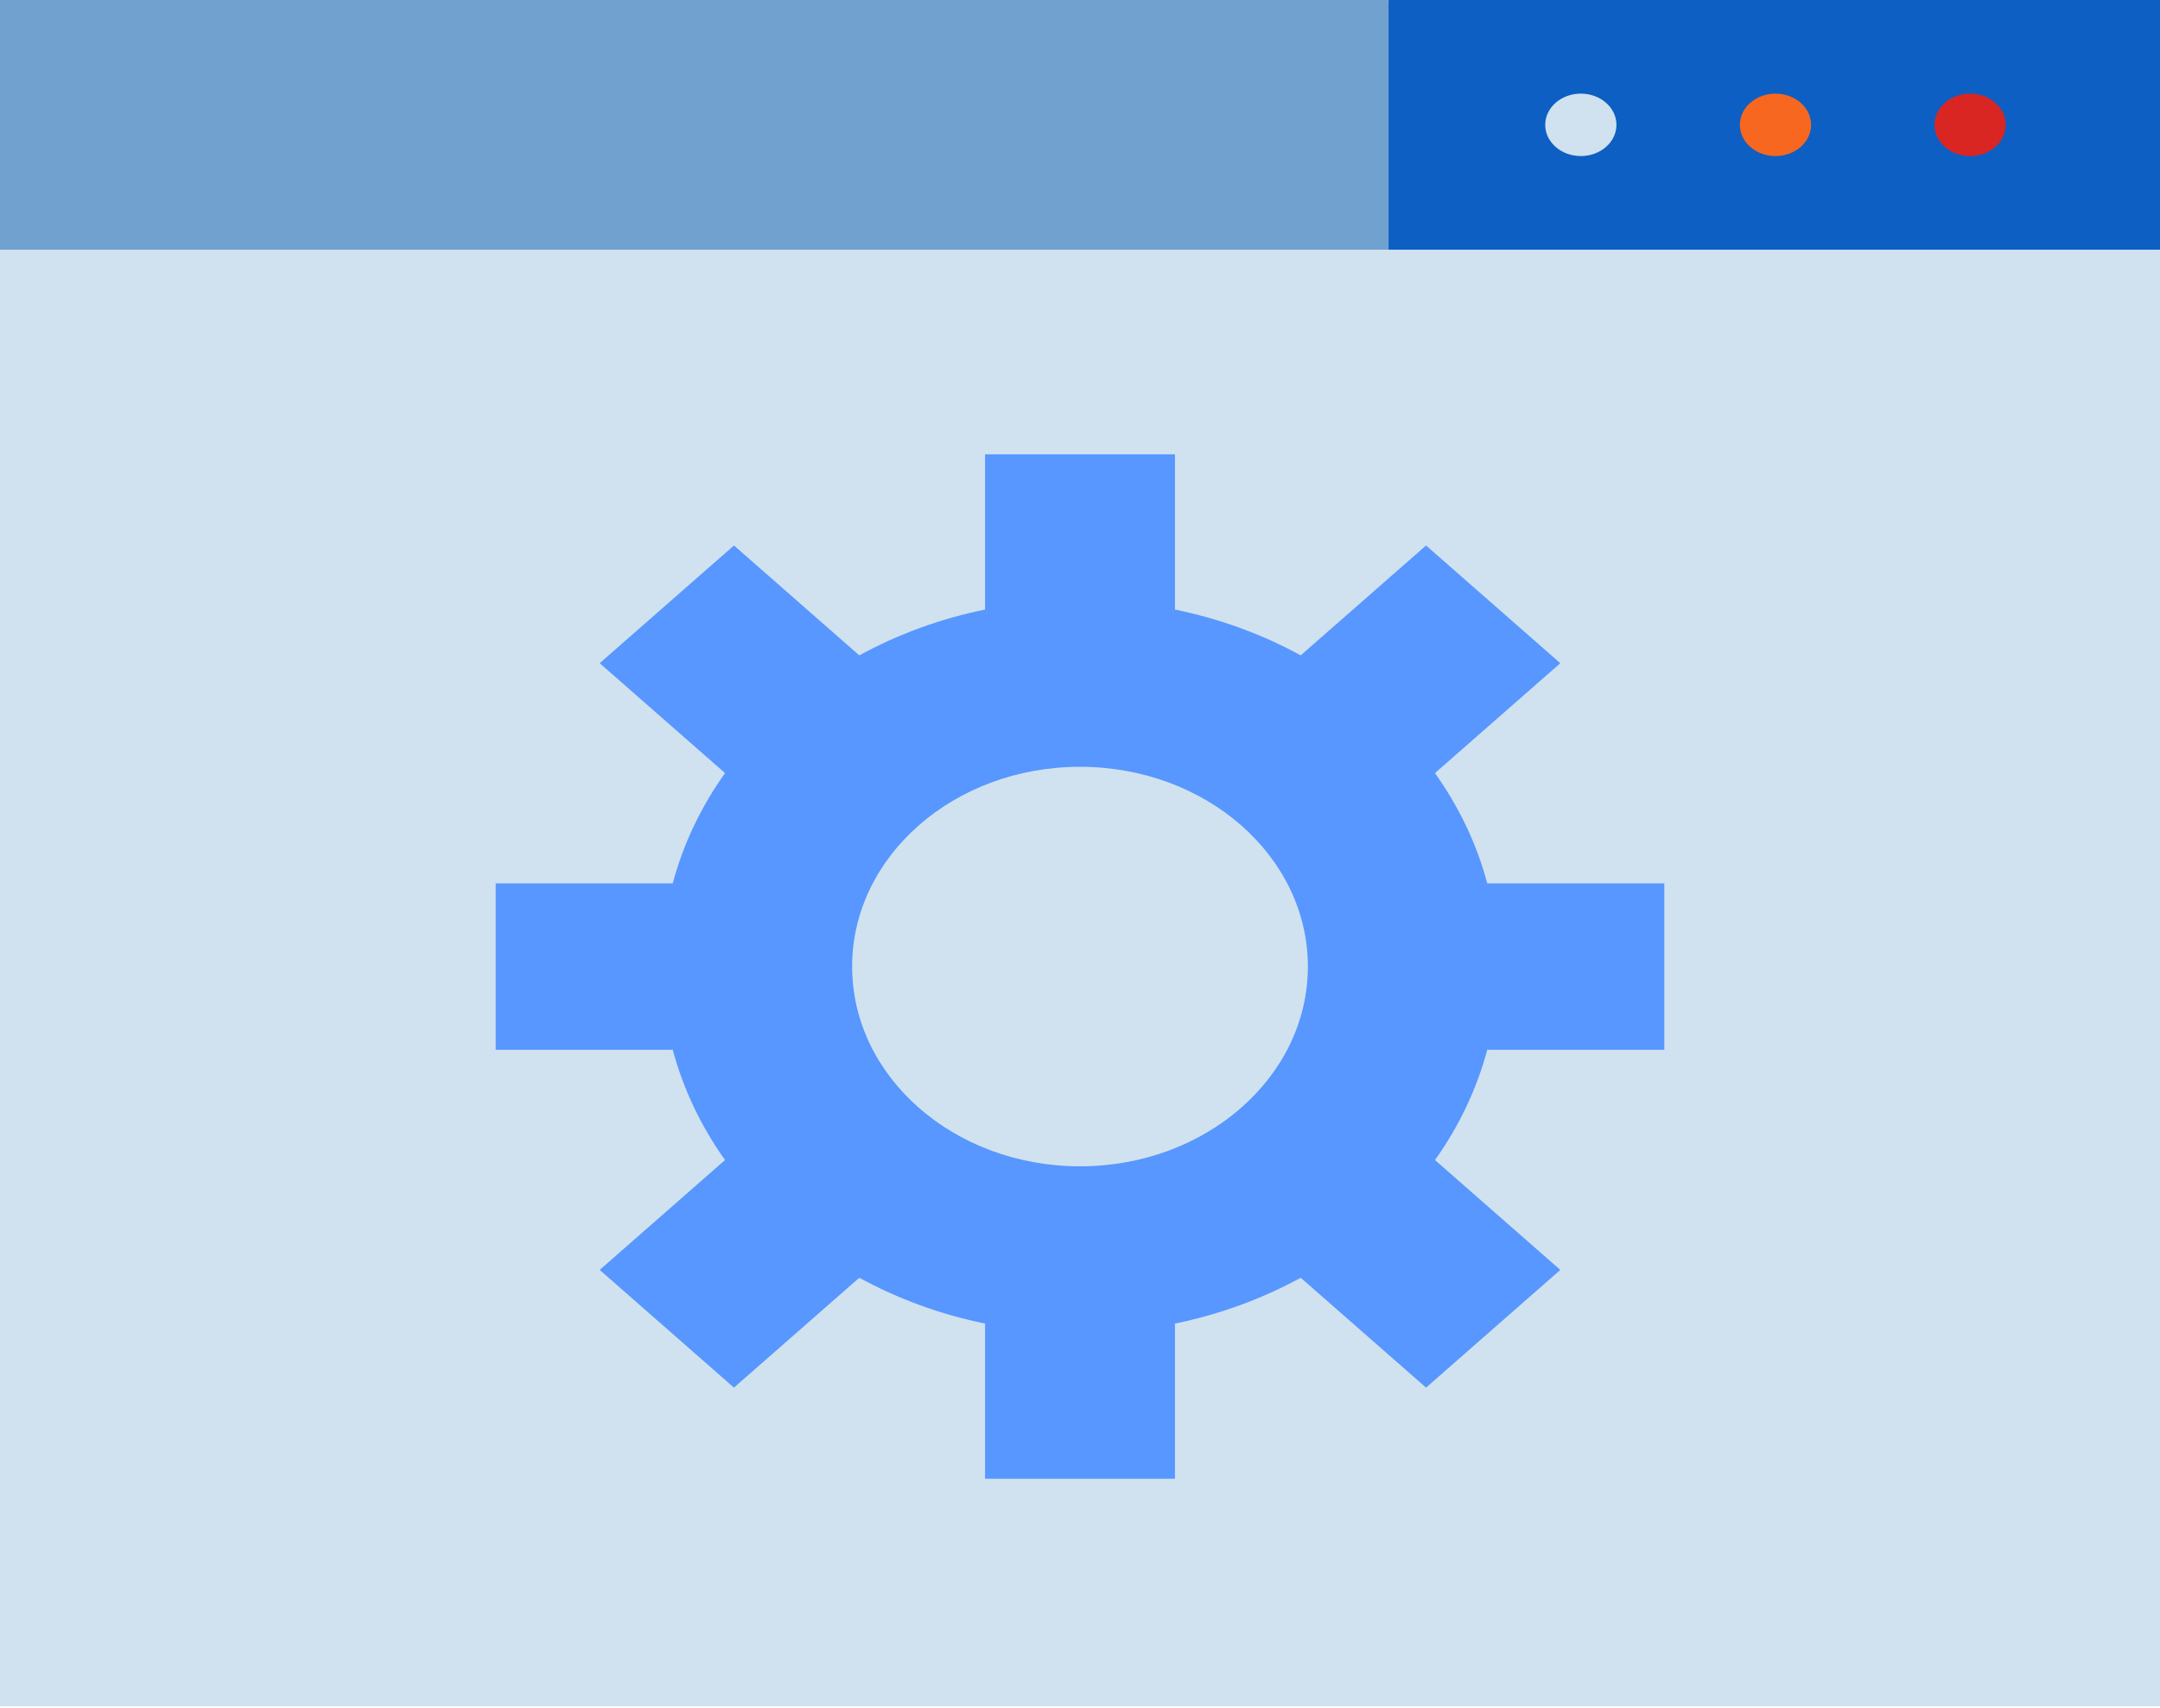
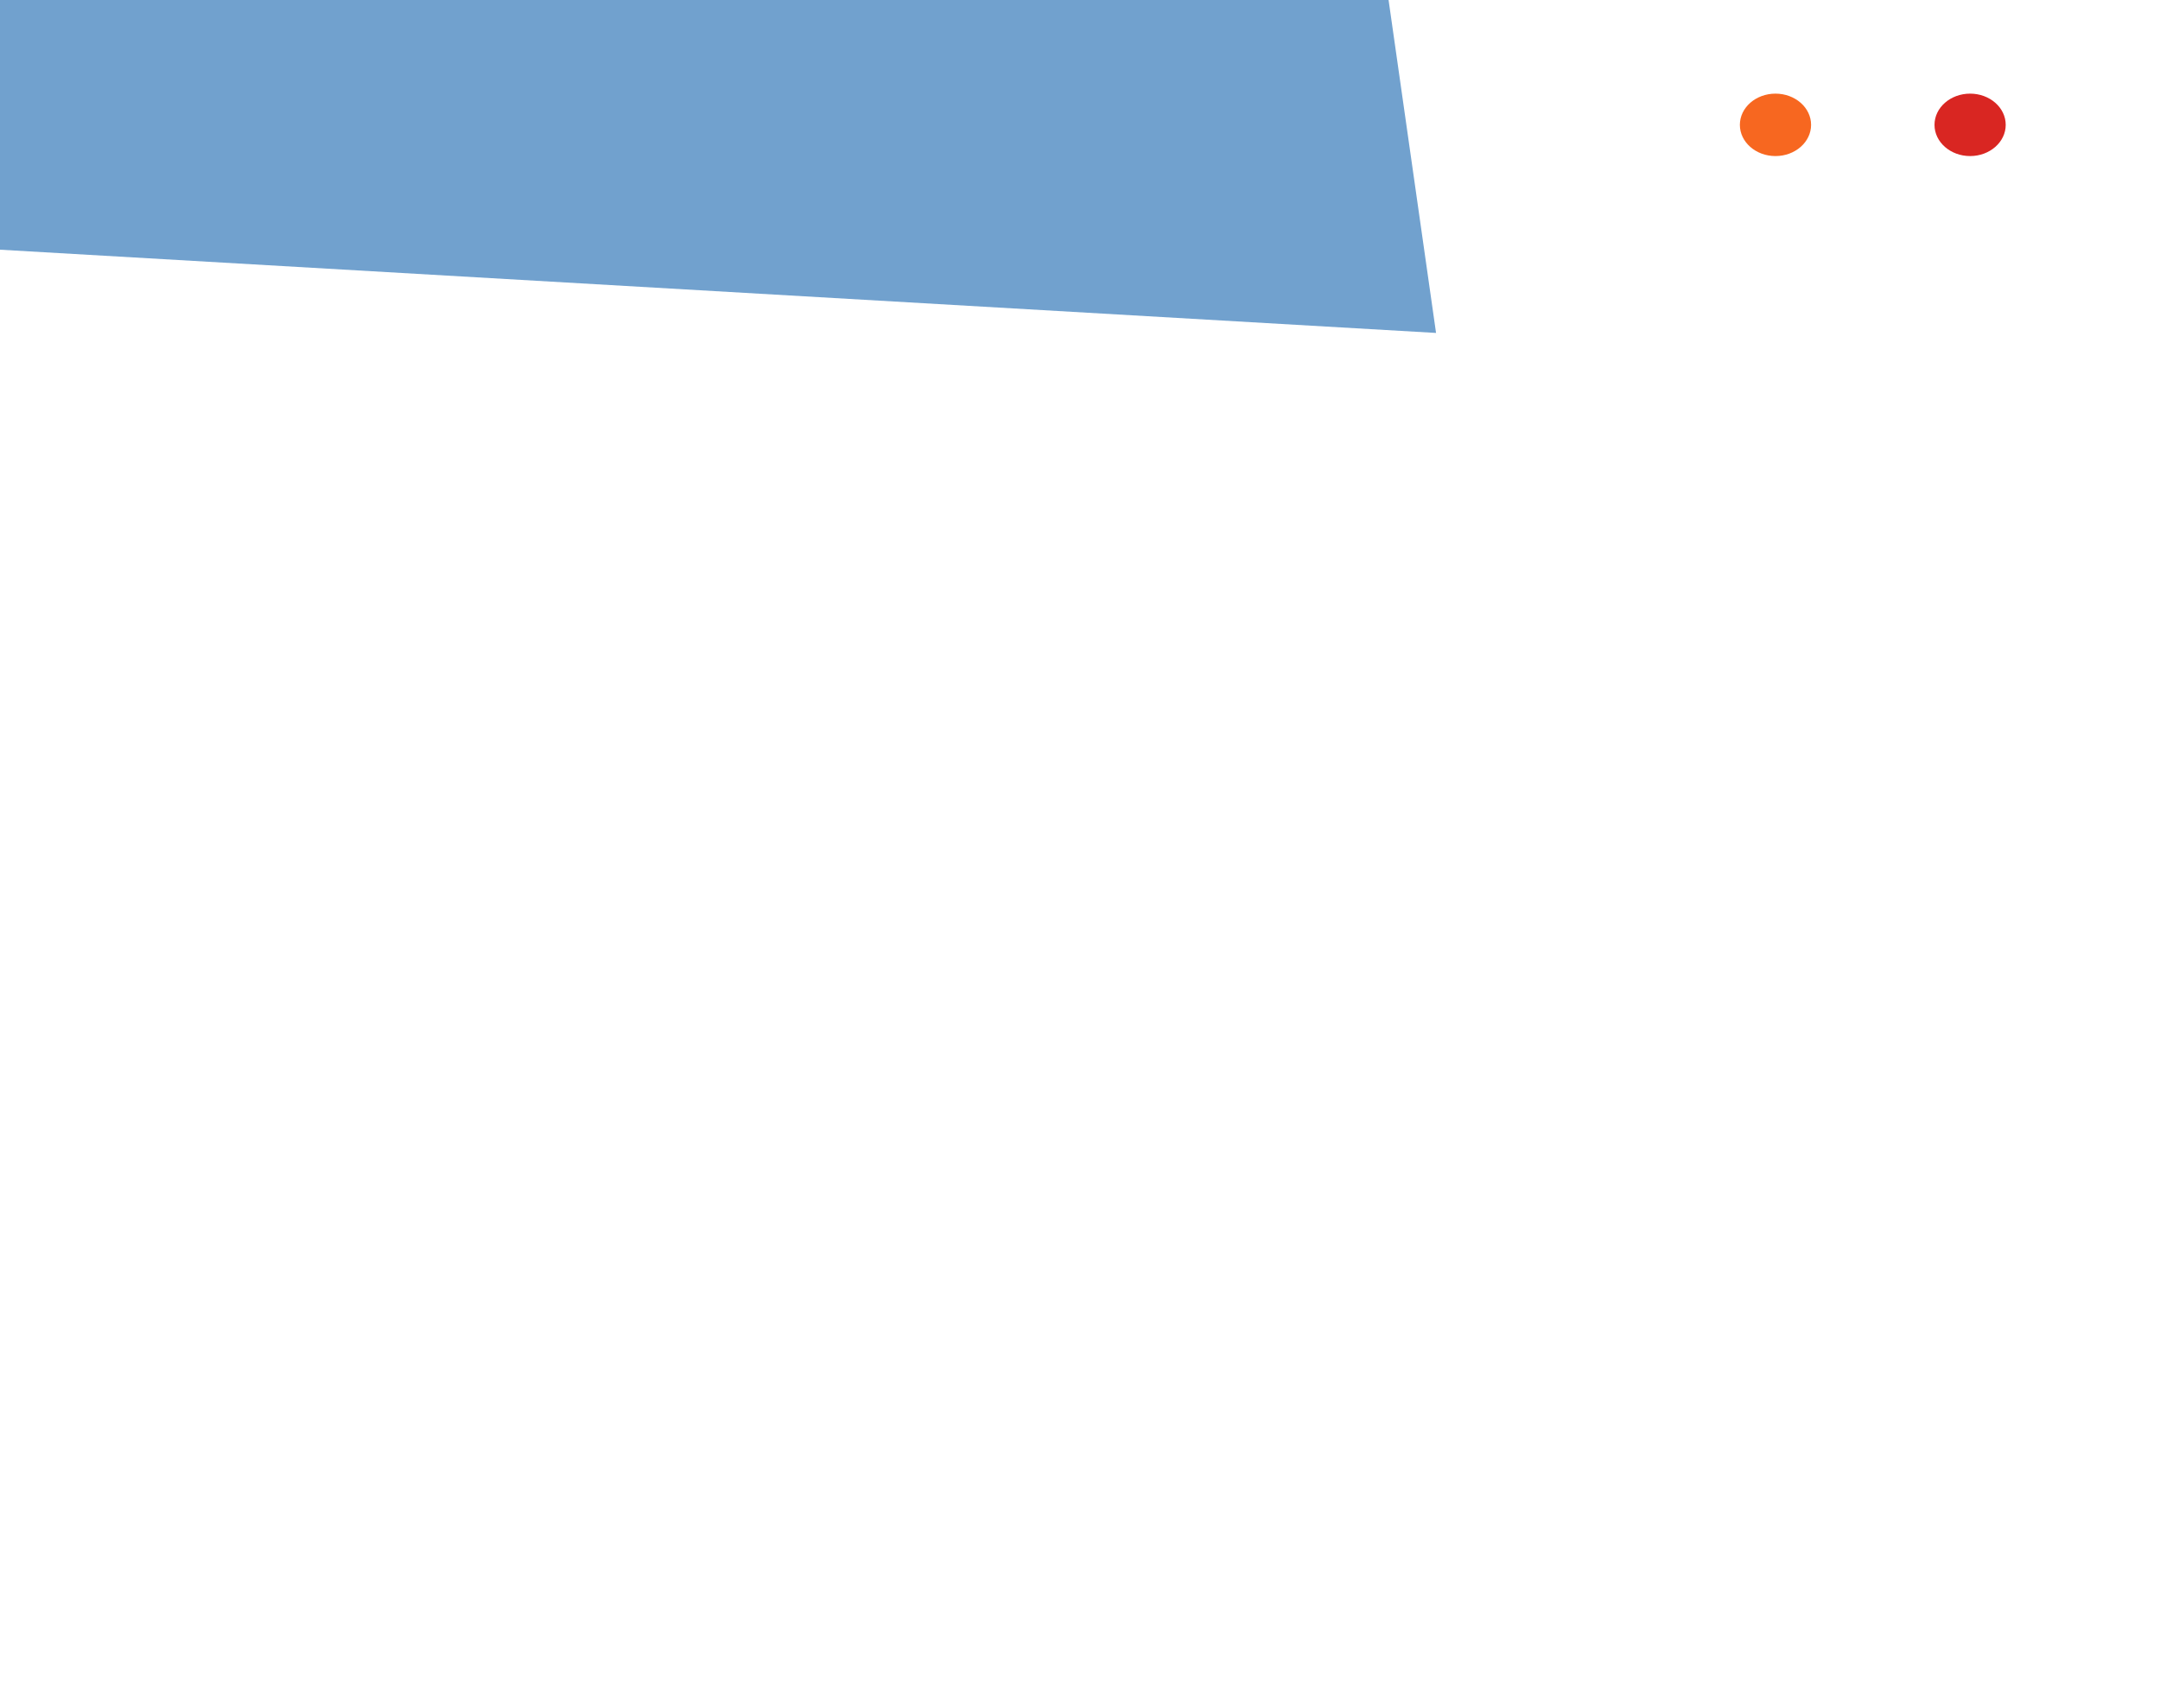
<svg xmlns="http://www.w3.org/2000/svg" width="392" height="310" viewBox="0 0 392 310" fill="none">
  <path d="M0 0V45.319L260.616 60.426L252 0H0Z" fill="#71A1CE" />
-   <path d="M392 0H252V60.426L392 45.319V0Z" fill="#0D5FC3" />
-   <path d="M392 45.319H0V309.681H392V45.319Z" fill="#D0E2EF" />
  <path d="M322.216 28.325C325.784 28.325 328.677 25.788 328.677 22.659C328.677 19.53 325.784 16.994 322.216 16.994C318.647 16.994 315.754 19.53 315.754 22.659C315.754 25.788 318.647 28.325 322.216 28.325Z" fill="#F76720" />
-   <path d="M286.892 28.325C290.461 28.325 293.354 25.788 293.354 22.659C293.354 19.53 290.461 16.994 286.892 16.994C283.323 16.994 280.43 19.53 280.43 22.659C280.43 25.788 283.323 28.325 286.892 28.325Z" fill="#D0E2EF" />
  <path d="M357.538 28.325C361.107 28.325 364 25.788 364 22.659C364 19.53 361.107 16.994 357.538 16.994C353.97 16.994 351.077 19.53 351.077 22.659C351.077 25.788 353.97 28.325 357.538 28.325Z" fill="#D92622" />
-   <path d="M302.044 190.532V160.319H269.907C267.997 153.135 264.752 146.396 260.421 140.31L283.169 120.367L258.801 99.004L236.054 118.947C229.113 115.149 221.426 112.304 213.231 110.63V82.455H178.77V110.63C170.576 112.304 162.889 115.149 155.947 118.946L133.2 99.003L108.832 120.366L131.58 140.309C127.248 146.395 124.003 153.134 122.093 160.318H89.957V190.531H122.093C124.004 197.715 127.248 204.454 131.58 210.54L108.832 230.483L133.2 251.846L155.947 231.903C162.888 235.701 170.575 238.546 178.77 240.22V268.394H213.231V240.22C221.425 238.545 229.112 235.7 236.054 231.903L258.801 251.846L283.169 230.483L260.421 210.54C264.753 204.454 267.998 197.715 269.907 190.531H302.044V190.532ZM196 211.68C173.161 211.68 154.646 195.449 154.646 175.425C154.646 155.401 173.161 139.17 196 139.17C218.839 139.17 237.354 155.401 237.354 175.425C237.354 195.448 218.839 211.68 196 211.68Z" fill="#5797FF" />
</svg>